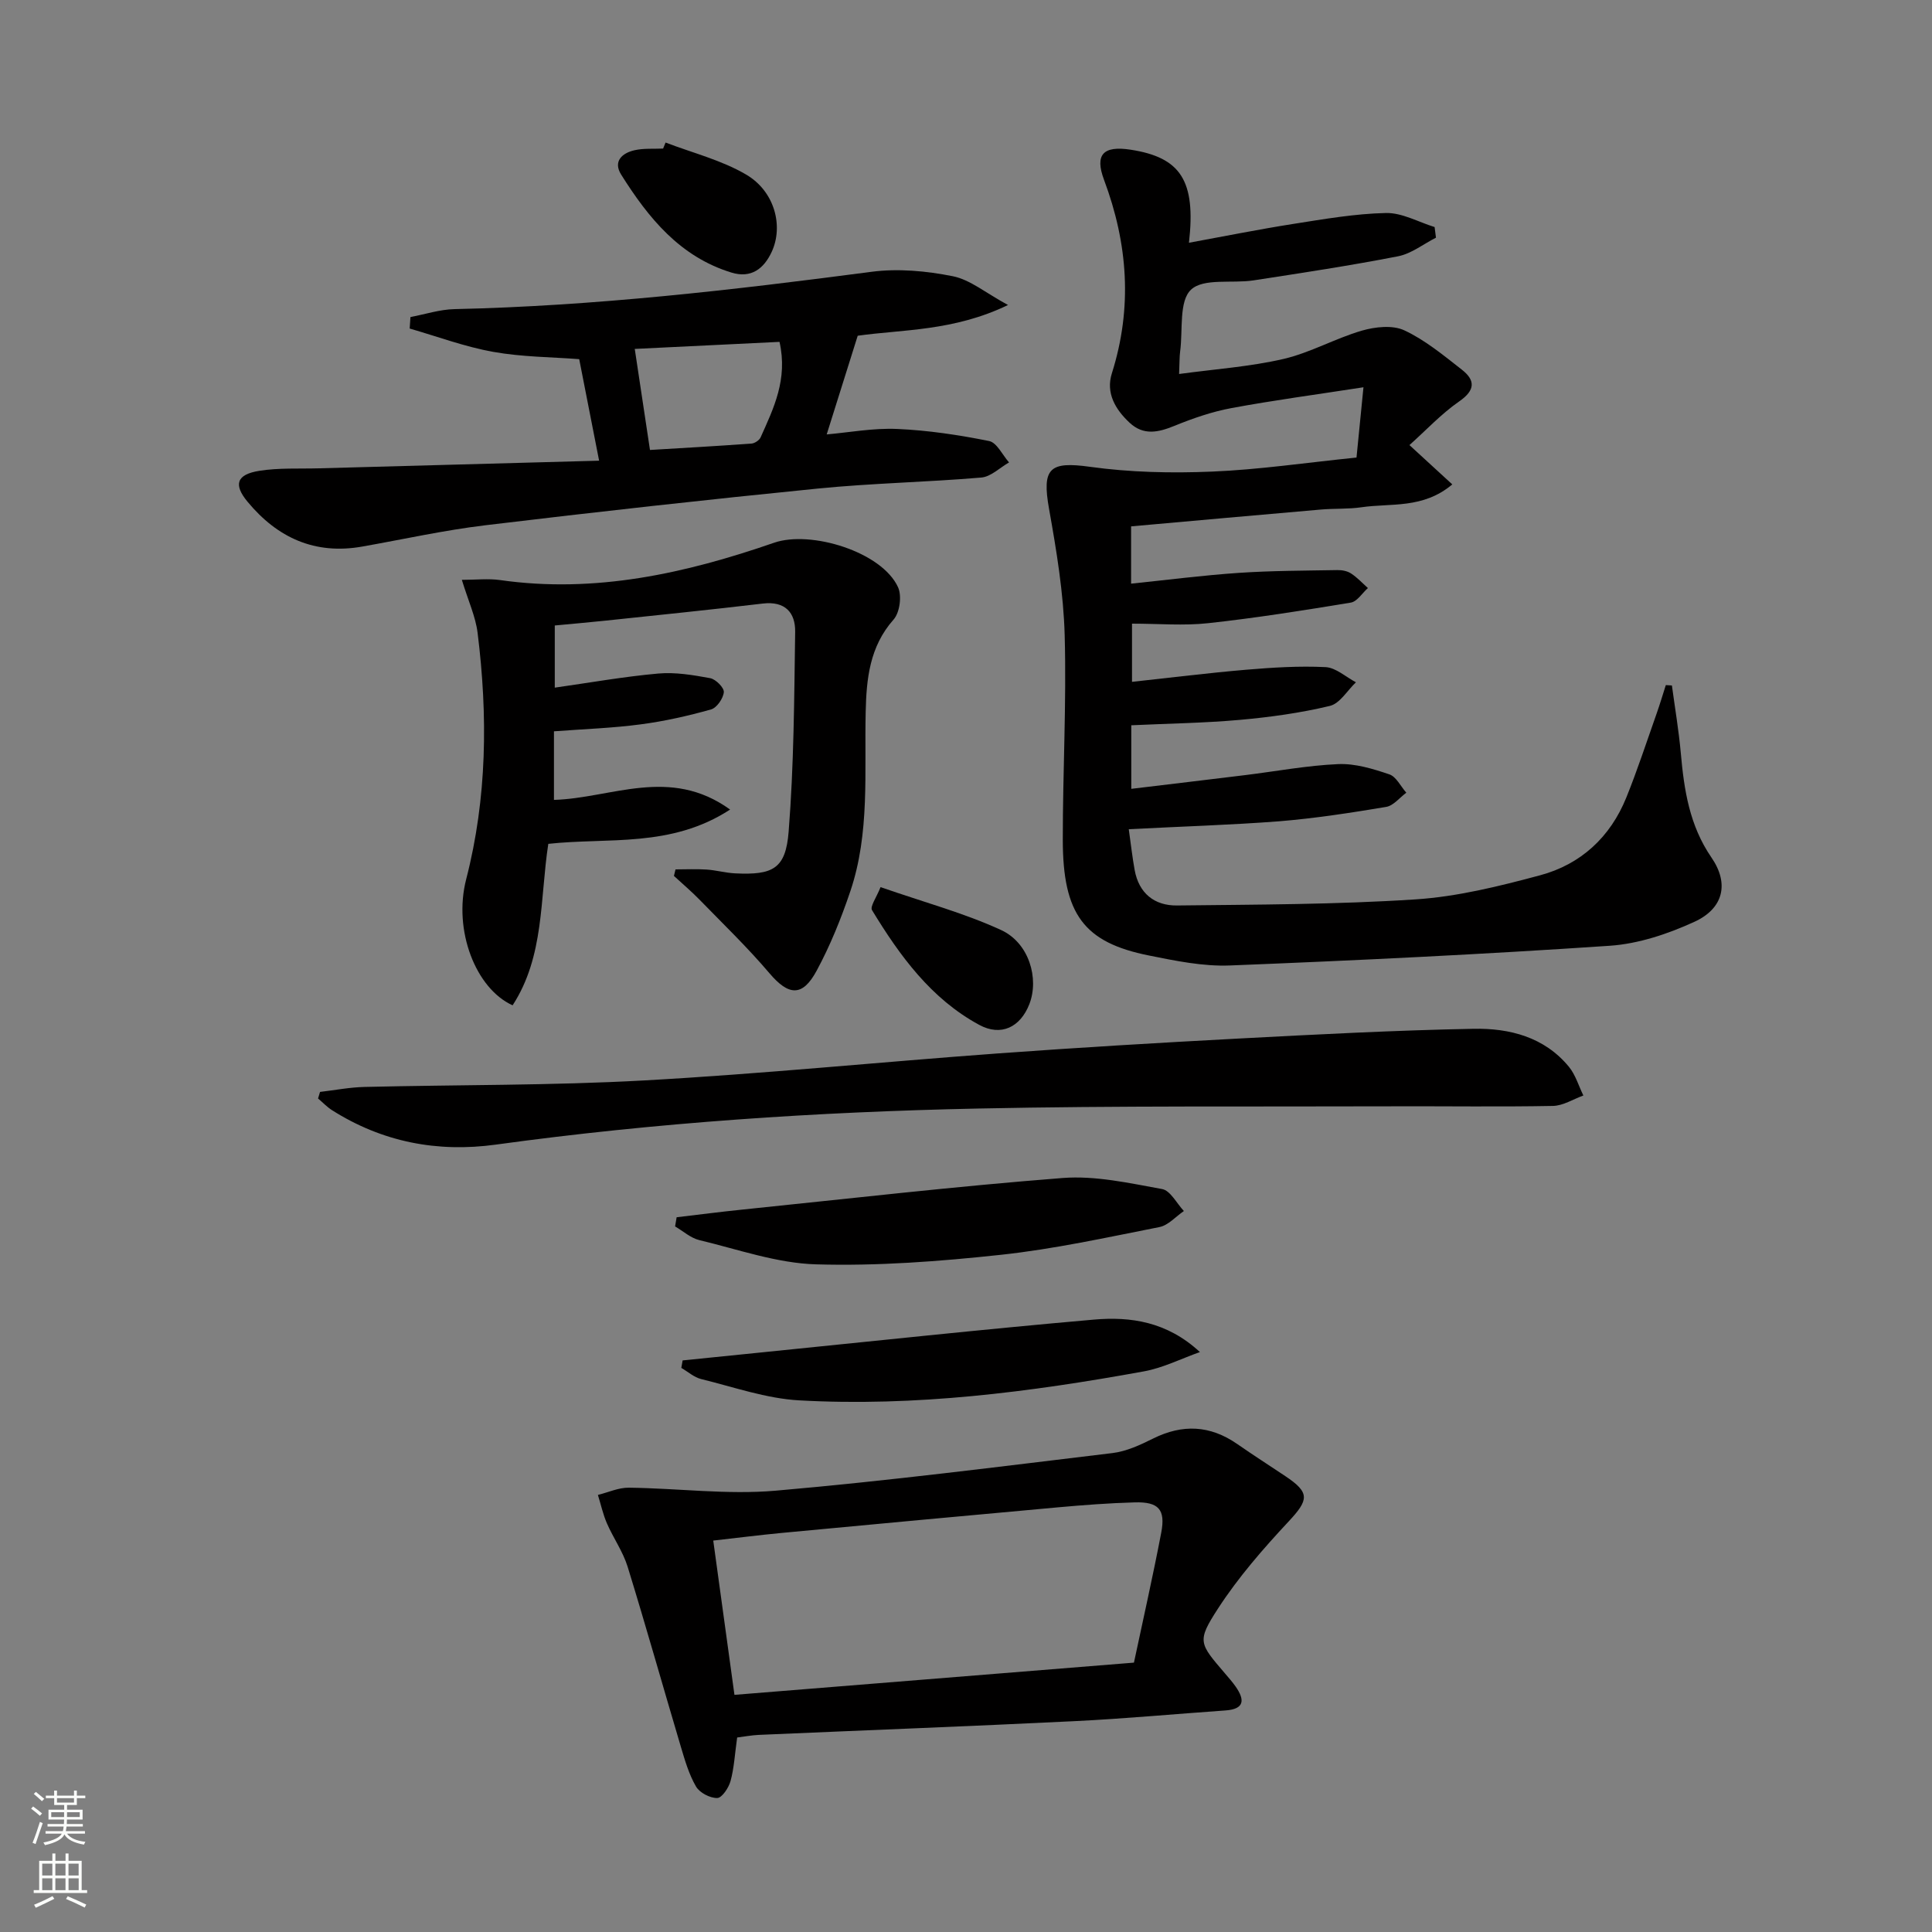
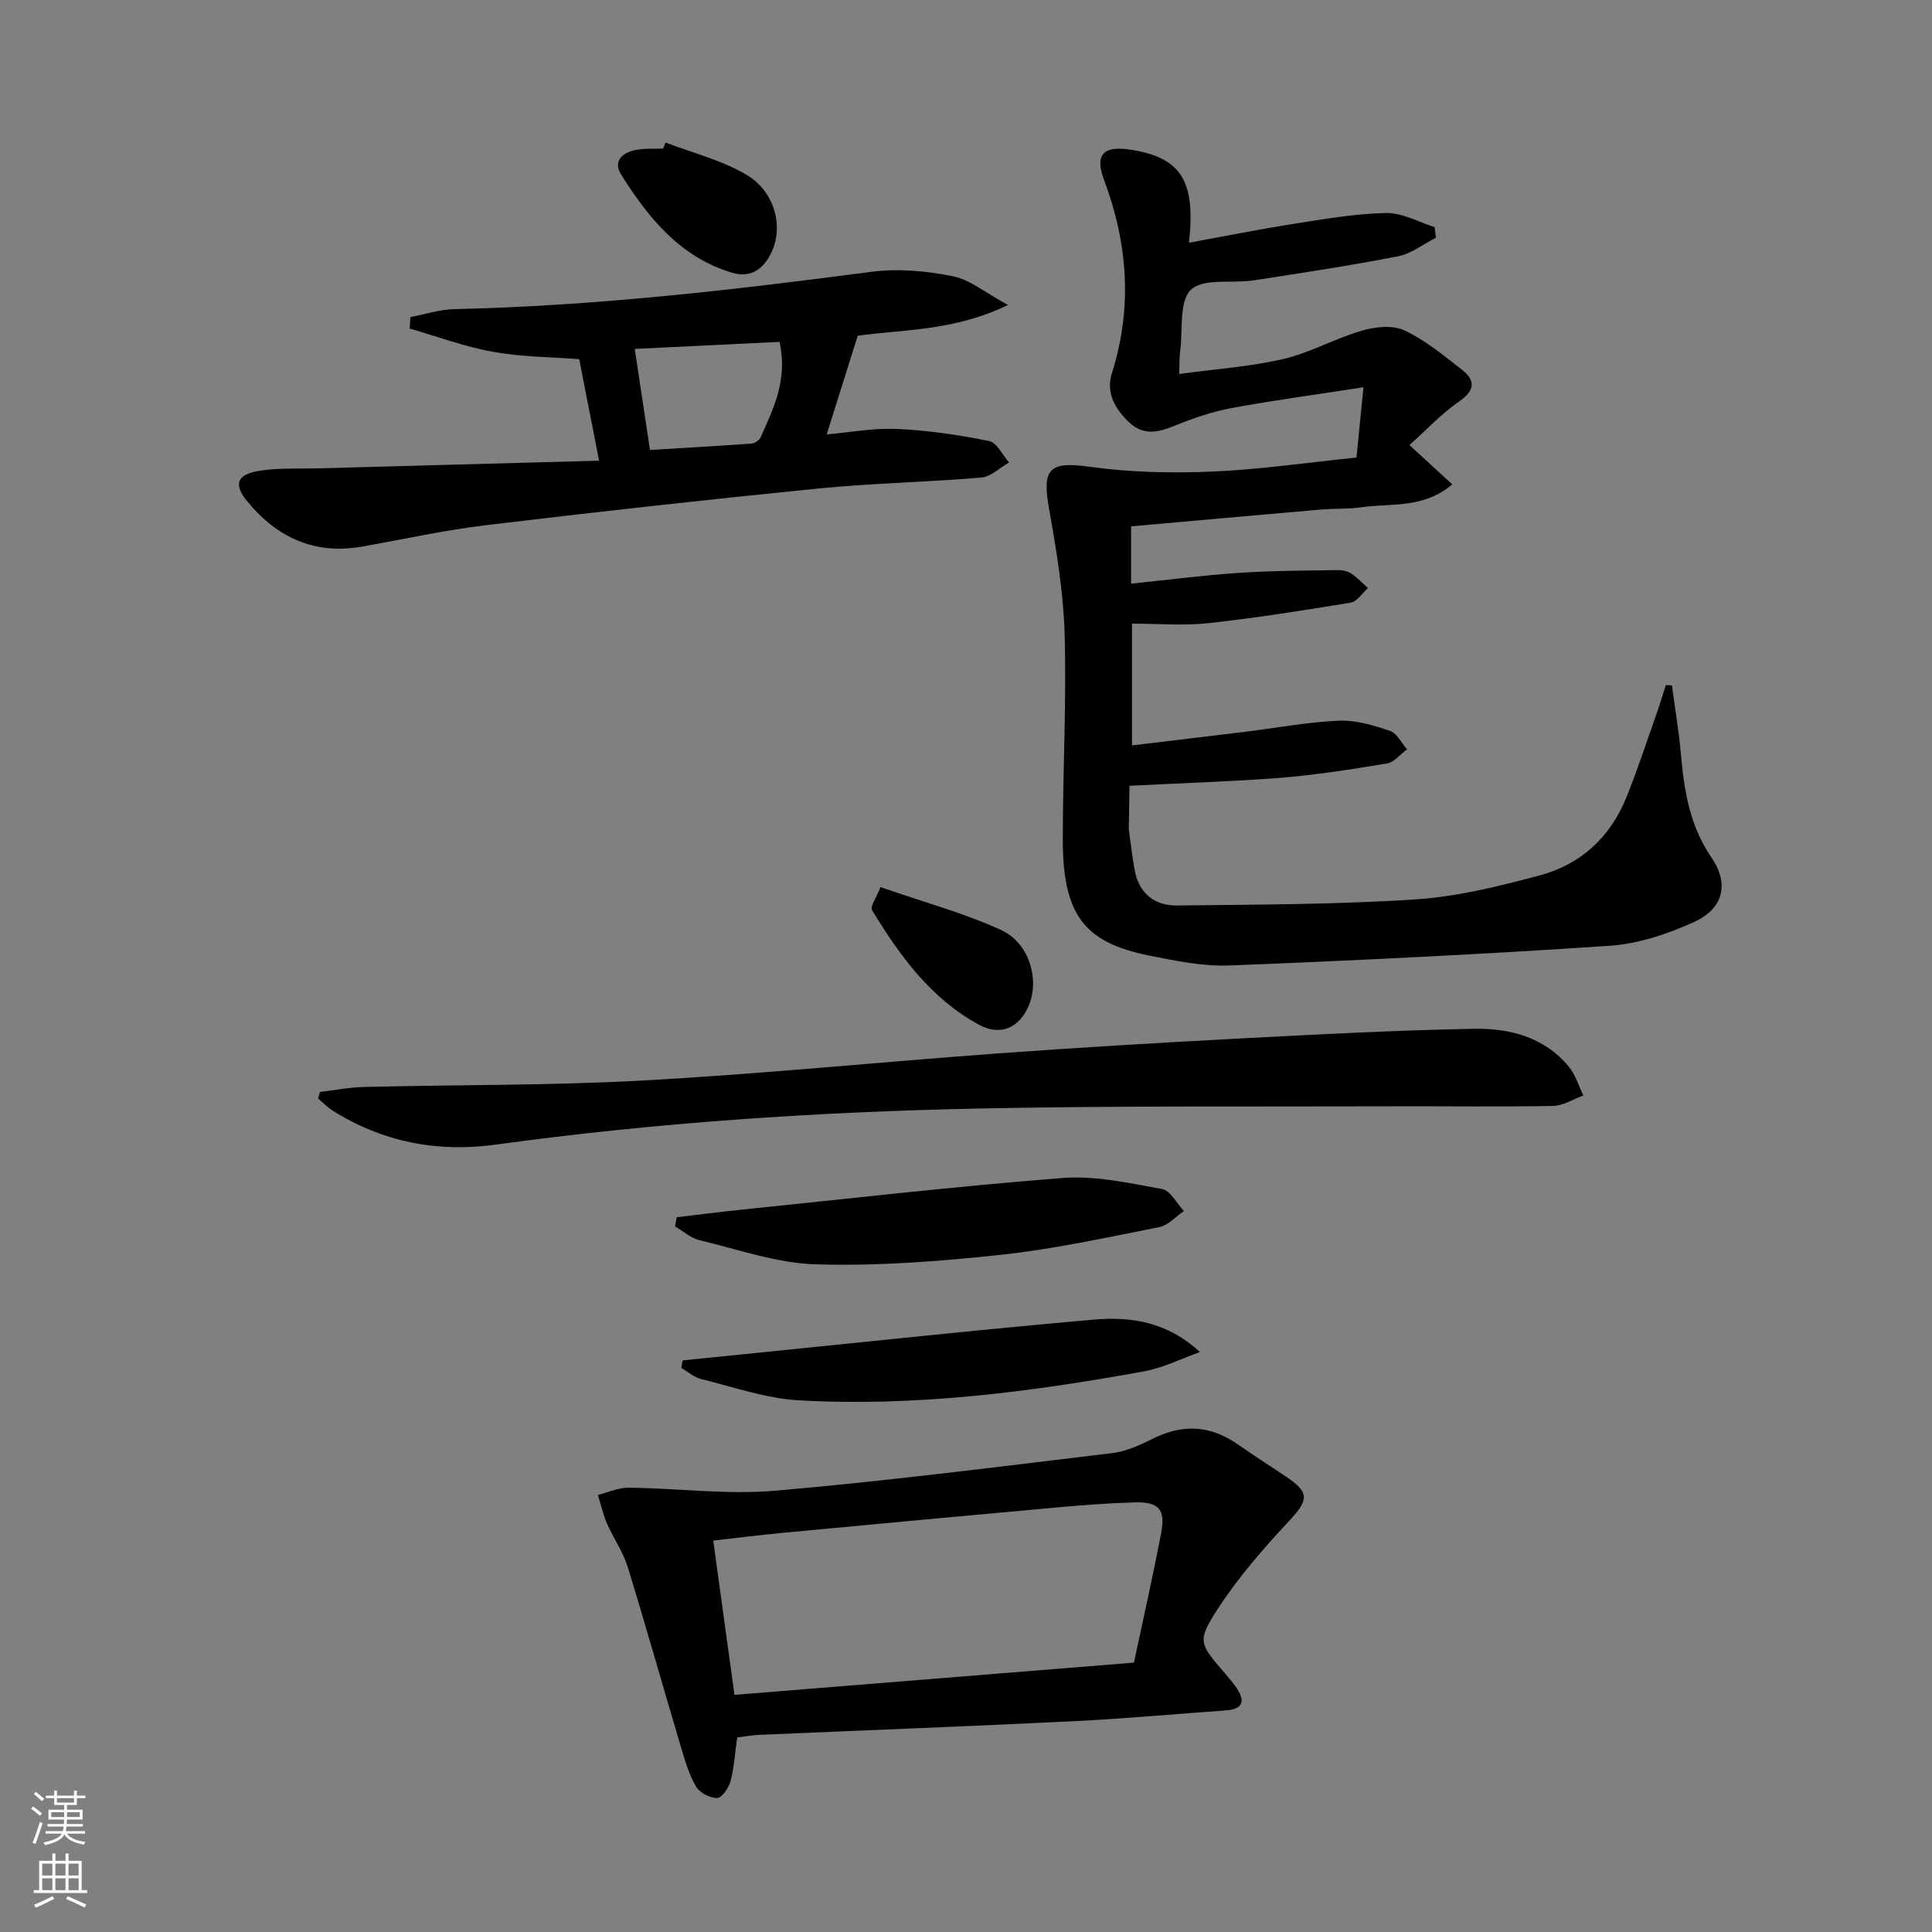
<svg xmlns="http://www.w3.org/2000/svg" enable-background="new 0 0 400 400" viewBox="0 0 400 400">
  <rect x="0" y="0" width="400" height="400" fill="#808080" stroke="none" />
  <g fill="#010000">
-     <path d="m233.7 171.68c.46 3.27.75 5.88 1.22 8.46.88 4.82 4.11 7.38 8.74 7.33 16.47-.19 32.96-.19 49.38-1.26 8.67-.56 17.34-2.72 25.78-4.98 8.46-2.26 14.58-7.91 17.9-16.13 2.3-5.69 4.2-11.53 6.25-17.32.69-1.96 1.29-3.96 1.92-5.94.42.03.84.05 1.26.08.63 4.66 1.42 9.3 1.84 13.97.68 7.67 1.79 15.02 6.36 21.67 3.7 5.38 2.47 10.52-3.5 13.27-5.48 2.52-11.59 4.57-17.56 4.98-26.19 1.77-52.43 3.04-78.66 4.08-5.56.22-11.26-.96-16.78-2.07-13.42-2.69-17.79-8.52-17.81-23.89-.01-14.14.78-28.3.39-42.42-.24-8.74-1.69-17.49-3.23-26.12-1.52-8.5.1-9.91 8.49-8.74 8.3 1.15 16.82 1.34 25.21.99 9.77-.4 19.5-1.85 29.95-2.91.43-4.29.86-8.63 1.44-14.55-9.82 1.52-18.62 2.69-27.33 4.31-4.04.75-8.02 2.13-11.84 3.69-3.34 1.36-6.37 2.02-9.24-.65-2.96-2.76-4.97-6.16-3.68-10.24 4.3-13.59 3.32-26.84-1.62-40.05-1.97-5.26-.16-7.11 5.48-6.25 10.36 1.59 13.57 6.37 12.1 19.27 7.38-1.35 14.47-2.78 21.6-3.9 6.37-1 12.78-2.12 19.19-2.26 3.33-.07 6.71 1.87 10.07 2.91.09.73.18 1.47.28 2.2-2.61 1.32-5.08 3.31-7.84 3.85-9.93 1.94-19.94 3.45-29.94 4.99-4.42.68-10.34-.52-12.94 1.93-2.52 2.38-1.66 8.34-2.24 12.74-.15 1.15-.12 2.32-.22 4.71 7.4-1.01 14.63-1.5 21.6-3.11 5.56-1.29 10.71-4.25 16.22-5.86 2.76-.8 6.37-1.2 8.8-.07 4.3 2 8.1 5.16 11.89 8.12 2.81 2.19 2.88 4.24-.51 6.59-3.71 2.57-6.85 5.96-10.31 9.05 3.39 3.11 5.98 5.49 8.87 8.14-6.07 5.11-12.7 3.84-18.78 4.73-2.79.41-5.66.23-8.48.48-13.03 1.13-26.06 2.3-39.24 3.48v11.86c7.55-.78 14.89-1.73 22.26-2.23 6.8-.46 13.62-.46 20.44-.58.96-.02 2.07.19 2.84.7 1.28.83 2.34 1.99 3.49 3.02-1.17 1.04-2.23 2.79-3.53 3.01-9.81 1.62-19.63 3.18-29.51 4.26-5.08.56-10.28.1-15.8.1v12.05c7.92-.86 15.77-1.84 23.64-2.51 5.46-.46 10.97-.81 16.43-.54 2.14.11 4.2 2.04 6.29 3.14-1.78 1.69-3.32 4.39-5.39 4.89-6.09 1.46-12.37 2.33-18.63 2.89-7.4.66-14.85.76-22.49 1.12v13.16c7.95-.96 15.76-1.88 23.57-2.84 6.43-.79 12.84-2 19.29-2.28 3.5-.15 7.17.97 10.56 2.12 1.44.48 2.36 2.49 3.52 3.8-1.38 1.02-2.66 2.69-4.17 2.94-7.35 1.23-14.74 2.37-22.16 2.98-10.08.77-20.21 1.07-31.13 1.64z" />
-     <path d="m114.69 151.41v14.2c11.91-.35 23.98-7.02 36.47 2-12.26 7.98-25.24 5.74-37.64 7.1-1.75 11.38-.79 23.28-7.39 33.43-7.63-3.45-12.34-15.52-9.61-26.11 4.34-16.82 4.49-33.9 2.36-51.02-.42-3.36-1.92-6.58-3.26-10.96 2.93 0 5.48-.3 7.94.05 19.64 2.8 38.37-1.38 56.7-7.73 7.59-2.63 22.32 1.87 25.67 9.21.82 1.79.36 5.25-.93 6.7-4.97 5.6-5.62 12.31-5.77 19.13-.29 12.45.9 25.05-3.18 37.12-1.9 5.63-4.15 11.22-6.97 16.44-2.96 5.5-5.83 5.17-9.78.52-4.5-5.3-9.54-10.16-14.4-15.15-1.7-1.75-3.57-3.33-5.37-4.99.11-.45.22-.9.33-1.35 2.14 0 4.28-.11 6.41.03 1.98.13 3.94.69 5.92.79 7.85.38 10.48-.94 11.09-8.64 1.09-13.74 1.15-27.57 1.35-41.36.06-4-2.09-6.41-6.71-5.86-10.88 1.29-21.78 2.4-32.68 3.55-3.3.35-6.61.63-10.38.99v12.87c7.14-1.01 14.25-2.28 21.41-2.92 3.55-.32 7.24.31 10.77.96 1.15.21 2.9 1.98 2.82 2.89-.12 1.3-1.45 3.24-2.64 3.58-4.78 1.34-9.66 2.45-14.58 3.09-5.73.77-11.56.96-17.95 1.44z" />
+     <path d="m233.7 171.68c.46 3.27.75 5.88 1.22 8.46.88 4.82 4.11 7.38 8.74 7.33 16.47-.19 32.96-.19 49.38-1.26 8.67-.56 17.34-2.72 25.78-4.98 8.46-2.26 14.58-7.91 17.9-16.13 2.3-5.69 4.2-11.53 6.25-17.32.69-1.96 1.29-3.96 1.92-5.94.42.03.84.05 1.26.08.63 4.66 1.42 9.3 1.84 13.97.68 7.67 1.79 15.02 6.36 21.67 3.7 5.38 2.47 10.52-3.5 13.27-5.48 2.52-11.59 4.57-17.56 4.98-26.19 1.77-52.43 3.04-78.66 4.08-5.56.22-11.26-.96-16.78-2.07-13.42-2.69-17.79-8.52-17.81-23.89-.01-14.14.78-28.3.39-42.42-.24-8.74-1.69-17.49-3.23-26.12-1.52-8.5.1-9.91 8.49-8.74 8.3 1.15 16.82 1.34 25.21.99 9.77-.4 19.5-1.85 29.95-2.91.43-4.29.86-8.63 1.44-14.55-9.82 1.52-18.62 2.69-27.33 4.31-4.04.75-8.02 2.13-11.84 3.69-3.34 1.36-6.37 2.02-9.24-.65-2.96-2.76-4.97-6.16-3.68-10.24 4.3-13.59 3.32-26.84-1.62-40.05-1.97-5.26-.16-7.11 5.48-6.25 10.36 1.59 13.57 6.37 12.1 19.27 7.38-1.35 14.47-2.78 21.6-3.9 6.37-1 12.78-2.12 19.19-2.26 3.33-.07 6.71 1.87 10.07 2.91.09.73.18 1.47.28 2.2-2.61 1.32-5.08 3.31-7.84 3.85-9.93 1.94-19.94 3.45-29.94 4.99-4.42.68-10.34-.52-12.94 1.93-2.52 2.38-1.66 8.34-2.24 12.74-.15 1.15-.12 2.32-.22 4.71 7.4-1.01 14.63-1.5 21.6-3.11 5.56-1.29 10.71-4.25 16.22-5.86 2.76-.8 6.37-1.2 8.8-.07 4.3 2 8.1 5.16 11.89 8.12 2.81 2.19 2.88 4.24-.51 6.59-3.71 2.57-6.85 5.96-10.31 9.05 3.39 3.11 5.98 5.49 8.87 8.14-6.07 5.11-12.7 3.84-18.78 4.73-2.79.41-5.66.23-8.48.48-13.03 1.13-26.06 2.3-39.24 3.48v11.86c7.55-.78 14.89-1.73 22.26-2.23 6.8-.46 13.62-.46 20.44-.58.96-.02 2.07.19 2.84.7 1.28.83 2.34 1.99 3.49 3.02-1.17 1.04-2.23 2.79-3.53 3.01-9.81 1.62-19.63 3.18-29.51 4.26-5.08.56-10.28.1-15.8.1v12.05v13.16c7.95-.96 15.76-1.88 23.57-2.84 6.43-.79 12.84-2 19.29-2.28 3.5-.15 7.17.97 10.56 2.12 1.44.48 2.36 2.49 3.52 3.8-1.38 1.02-2.66 2.69-4.17 2.94-7.35 1.23-14.74 2.37-22.16 2.98-10.08.77-20.21 1.07-31.13 1.64z" />
    <path d="m152.62 359.73c-.49 3.47-.63 6.32-1.37 9.02-.38 1.39-1.78 3.49-2.75 3.51-1.5.03-3.65-1.09-4.4-2.38-1.47-2.53-2.31-5.46-3.16-8.31-3.69-12.4-7.19-24.85-11-37.21-.97-3.13-2.97-5.94-4.29-8.98-.81-1.87-1.25-3.91-1.86-5.87 2.14-.53 4.28-1.53 6.41-1.5 10.14.12 20.36 1.49 30.39.62 23.3-2.02 46.52-5 69.75-7.79 2.88-.35 5.74-1.68 8.39-3 6.09-3.03 11.8-2.77 17.4 1.11 3.28 2.28 6.65 4.44 9.97 6.66 5.14 3.43 4.9 4.89.69 9.4-5.27 5.65-10.43 11.57-14.62 18.03-4.42 6.82-3.9 7.16 1.48 13.46.76.89 1.53 1.76 2.2 2.72 1.9 2.74 1.81 4.63-2.13 4.91-10.44.73-20.87 1.71-31.33 2.22-21.76 1.07-43.53 1.89-65.3 2.84-1.48.07-2.94.35-4.47.54zm-.56-8.83c28.01-2.26 55.11-4.44 82.71-6.67 1.86-8.76 3.91-17.8 5.65-26.9.92-4.81-.54-6.42-5.49-6.28-5.31.15-10.62.55-15.92 1.03-19.04 1.72-38.07 3.5-57.1 5.29-4.55.43-9.08 1.01-14.24 1.59 1.51 10.99 2.92 21.29 4.39 31.94z" />
    <path d="m124.04 95.38c-1.46-7.43-2.75-14.03-4.12-21.02-5.65-.44-11.82-.44-17.8-1.51-5.87-1.05-11.54-3.17-17.3-4.83.05-.79.11-1.59.16-2.38 3.05-.57 6.09-1.58 9.14-1.64 28.96-.64 57.66-3.96 86.34-7.73 5.49-.72 11.35-.17 16.81.92 3.6.72 6.79 3.45 11.43 5.96-11.29 5.45-21.91 5.05-31.12 6.36-2.23 7.11-4.28 13.63-6.42 20.43 4.55-.39 9.6-1.35 14.59-1.13 6.38.28 12.77 1.24 19.03 2.5 1.61.32 2.77 2.89 4.13 4.43-1.91 1.09-3.75 2.96-5.74 3.13-11.26.96-22.59 1.16-33.84 2.28-22.97 2.29-45.92 4.84-68.85 7.6-8.55 1.03-16.99 2.91-25.48 4.41-9.8 1.74-17.57-1.82-23.74-9.27-2.96-3.56-2.3-5.65 2.41-6.41 4.06-.65 8.27-.4 12.42-.52 19.42-.54 38.83-1.06 57.95-1.58zm10.53-2.22c6.52-.39 13.76-.8 21-1.32.68-.05 1.63-.68 1.9-1.28 2.69-6.01 5.67-11.99 3.92-19.78-10.19.5-20.28.99-29.97 1.46 1.09 7.19 2.04 13.48 3.15 20.92z" />
    <path d="m66.26 226.07c3.07-.36 6.14-.96 9.22-1.03 19.3-.47 38.64-.28 57.91-1.35 24.39-1.35 48.72-3.8 73.08-5.58 16.58-1.21 33.18-2.2 49.78-3.08 16.28-.86 32.57-1.72 48.86-2.03 7.41-.14 14.64 1.69 19.72 7.87 1.37 1.67 2.01 3.95 2.99 5.94-2.1.76-4.19 2.12-6.31 2.16-10.99.21-21.99.04-32.99.08-28.66.1-57.33-.14-85.98.46-33.41.69-66.74 2.91-99.88 7.47-12.11 1.67-23.51-.53-33.92-7.13-1.05-.67-1.93-1.61-2.89-2.42.14-.45.28-.9.41-1.36z" />
    <path d="m140.09 252.02c4.51-.53 9.02-1.12 13.54-1.58 22.13-2.27 44.23-4.83 66.4-6.55 6.77-.52 13.78 1.06 20.57 2.29 1.72.31 3.02 2.97 4.51 4.55-1.68 1.14-3.23 2.96-5.06 3.32-10.89 2.15-21.79 4.55-32.8 5.74-12.7 1.37-25.54 2.35-38.28 1.98-8.11-.23-16.17-3.1-24.19-5.02-1.79-.43-3.34-1.86-5.01-2.83.11-.62.21-1.26.32-1.9z" />
    <path d="m141.33 281.66c5.42-.55 10.83-1.1 16.25-1.65 22.96-2.31 45.91-4.79 68.9-6.8 7.57-.66 15.13.4 21.95 6.72-3.86 1.36-7.63 3.28-11.61 4-23.58 4.29-47.34 7.34-71.36 6-6.83-.38-13.56-2.76-20.29-4.41-1.47-.36-2.74-1.52-4.11-2.31.09-.52.18-1.04.27-1.55z" />
    <path d="m137.8 29.51c5.6 2.15 11.59 3.64 16.69 6.64 5.91 3.47 7.75 10.65 5.29 15.98-1.63 3.52-4.27 5.55-8.35 4.3-10.67-3.27-17.2-11.33-22.82-20.27-1.72-2.73.16-4.46 2.74-5.05 1.91-.44 3.96-.26 5.94-.35.17-.42.34-.84.51-1.25z" />
    <path d="m182.31 183.67c9.18 3.19 17.38 5.39 24.97 8.89 5.79 2.67 7.9 10.05 5.83 15.35-1.87 4.78-5.87 6.72-10.37 4.28-9.98-5.4-16.45-14.31-22.19-23.74-.47-.75.91-2.62 1.76-4.78z" />
  </g>
  <path d="m6.44 374.46.42-.45c.65.47 1.27.95 1.85 1.44l-.45.49c-.65-.56-1.25-1.06-1.82-1.48m.93 7.33-.63-.26c.55-1.36 1.05-2.8 1.52-4.33.19.1.38.19.59.27-.46 1.29-.95 2.73-1.48 4.32m-.38-10.38.44-.42c.43.34 1.01.82 1.74 1.44l-.49.49c-.53-.51-1.09-1.01-1.69-1.51m2.5.35h1.72v-1.04h.59v1.04h3.52v-1.04h.59v1.04h1.75v.53h-1.75v1.42h-2.03v.97h3.22v2.03h-3.24c0 .35-.01.66-.03.93h3.32v.53h-3.37c-.03.27-.08.58-.15.94h3.96v.53h-3.71c.67.92 1.93 1.48 3.79 1.68-.13.24-.23.44-.29.59-2.13-.38-3.48-1.08-4.04-2.12-.43.97-1.77 1.72-4.03 2.23-.09-.19-.2-.37-.33-.55 2.1-.42 3.37-1.03 3.81-1.83h-3.36v-.53h3.58c.08-.29.13-.61.16-.94h-3.33v-.53h3.39c.02-.27.04-.58.04-.93h-3.23v-2.03h3.25v-.97h-2.07v-1.42h-1.73zm1.12 3.44v1h2.65c.01-.3.02-.44.01-.4v-.25-.35zm1.19-2h3.52v-.91h-3.52zm4.71 2h-2.63v.59c0 .15-.01.28-.01.4h2.64z" fill="#fbfcfa" />
  <path d="m13.56 383.74h.63v1.52h2.72v6.07h1.13v.6h-11.06v-.6h1.13v-6.07h2.73v-1.52h.63v1.52h2.1v-1.52zm-2.69 8.83.38.56c-1.24.63-2.53 1.25-3.85 1.85-.1-.21-.21-.42-.34-.63 1.36-.55 2.63-1.15 3.81-1.78m-2.13-4.27h2.1v-2.45h-2.1zm0 3.04h2.1v-2.46h-2.1zm2.72-3.04h2.1v-2.45h-2.1zm0 3.04h2.1v-2.46h-2.1zm6.07 3.6c-1.41-.71-2.7-1.3-3.86-1.78l.35-.56c1.45.62 2.75 1.19 3.84 1.72zm-1.25-9.09h-2.1v2.45h2.1zm-2.09 5.49h2.1v-2.46h-2.1z" fill="#fbfcfa" />
</svg>